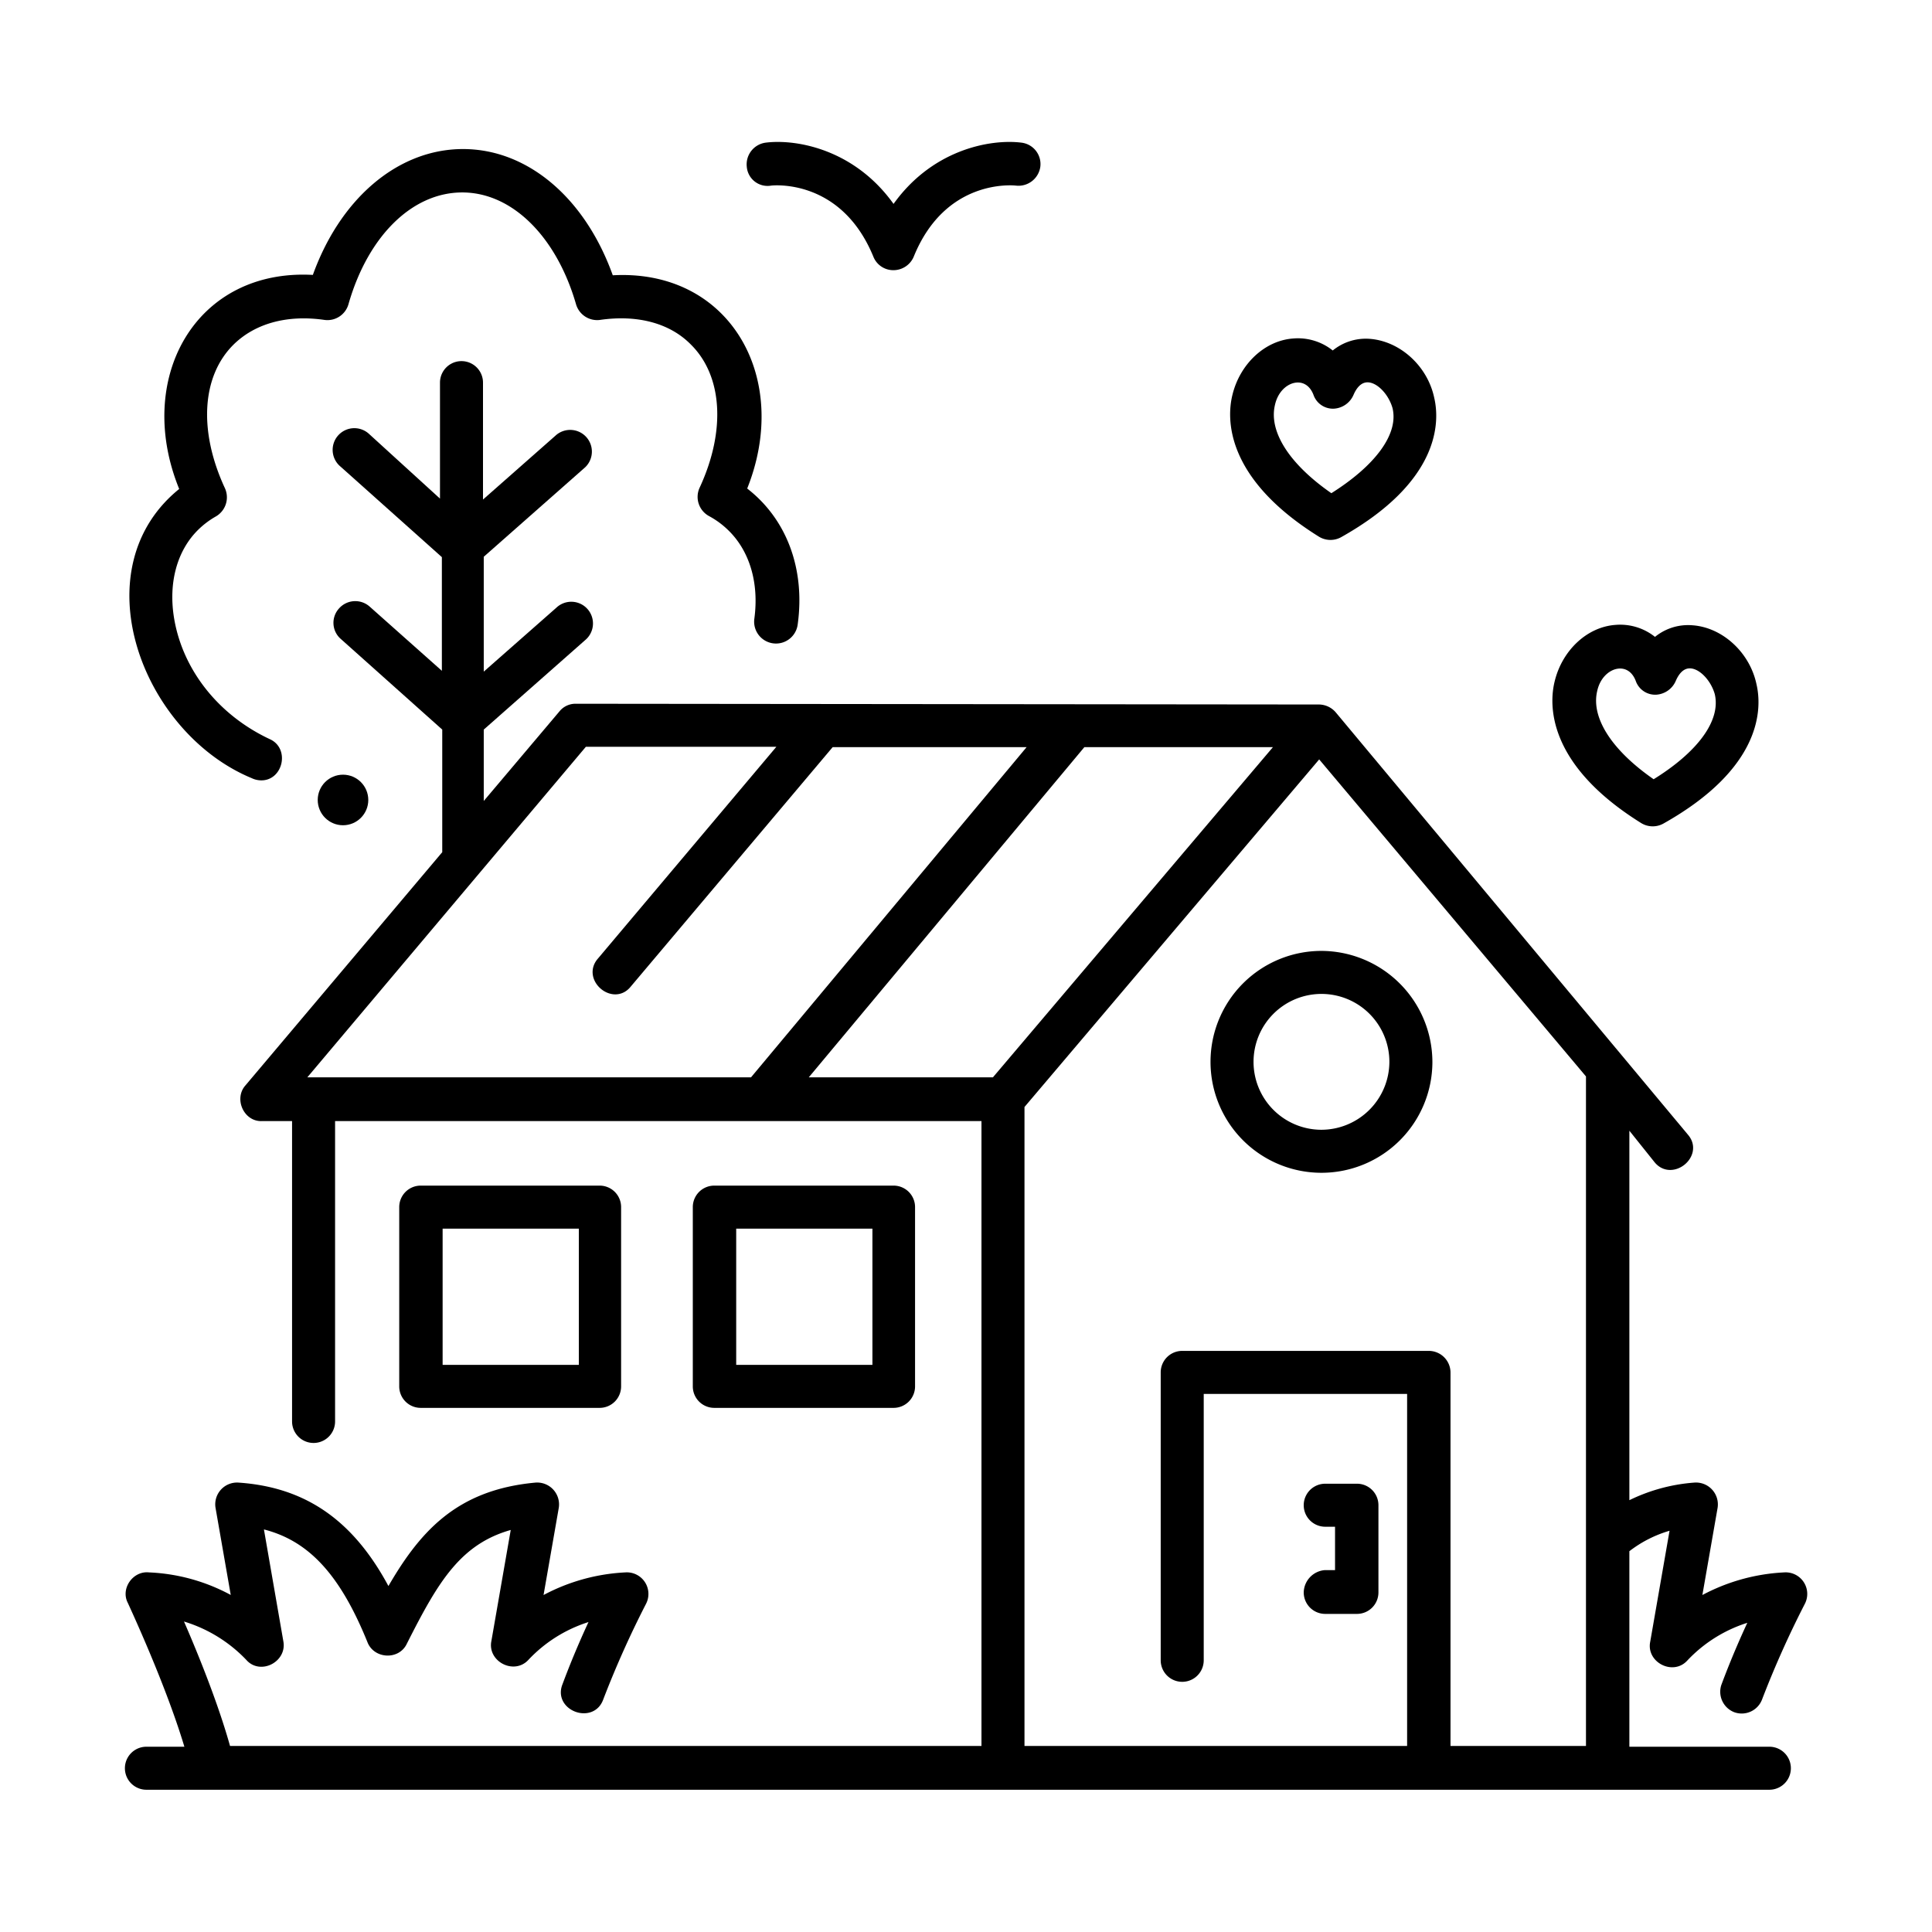
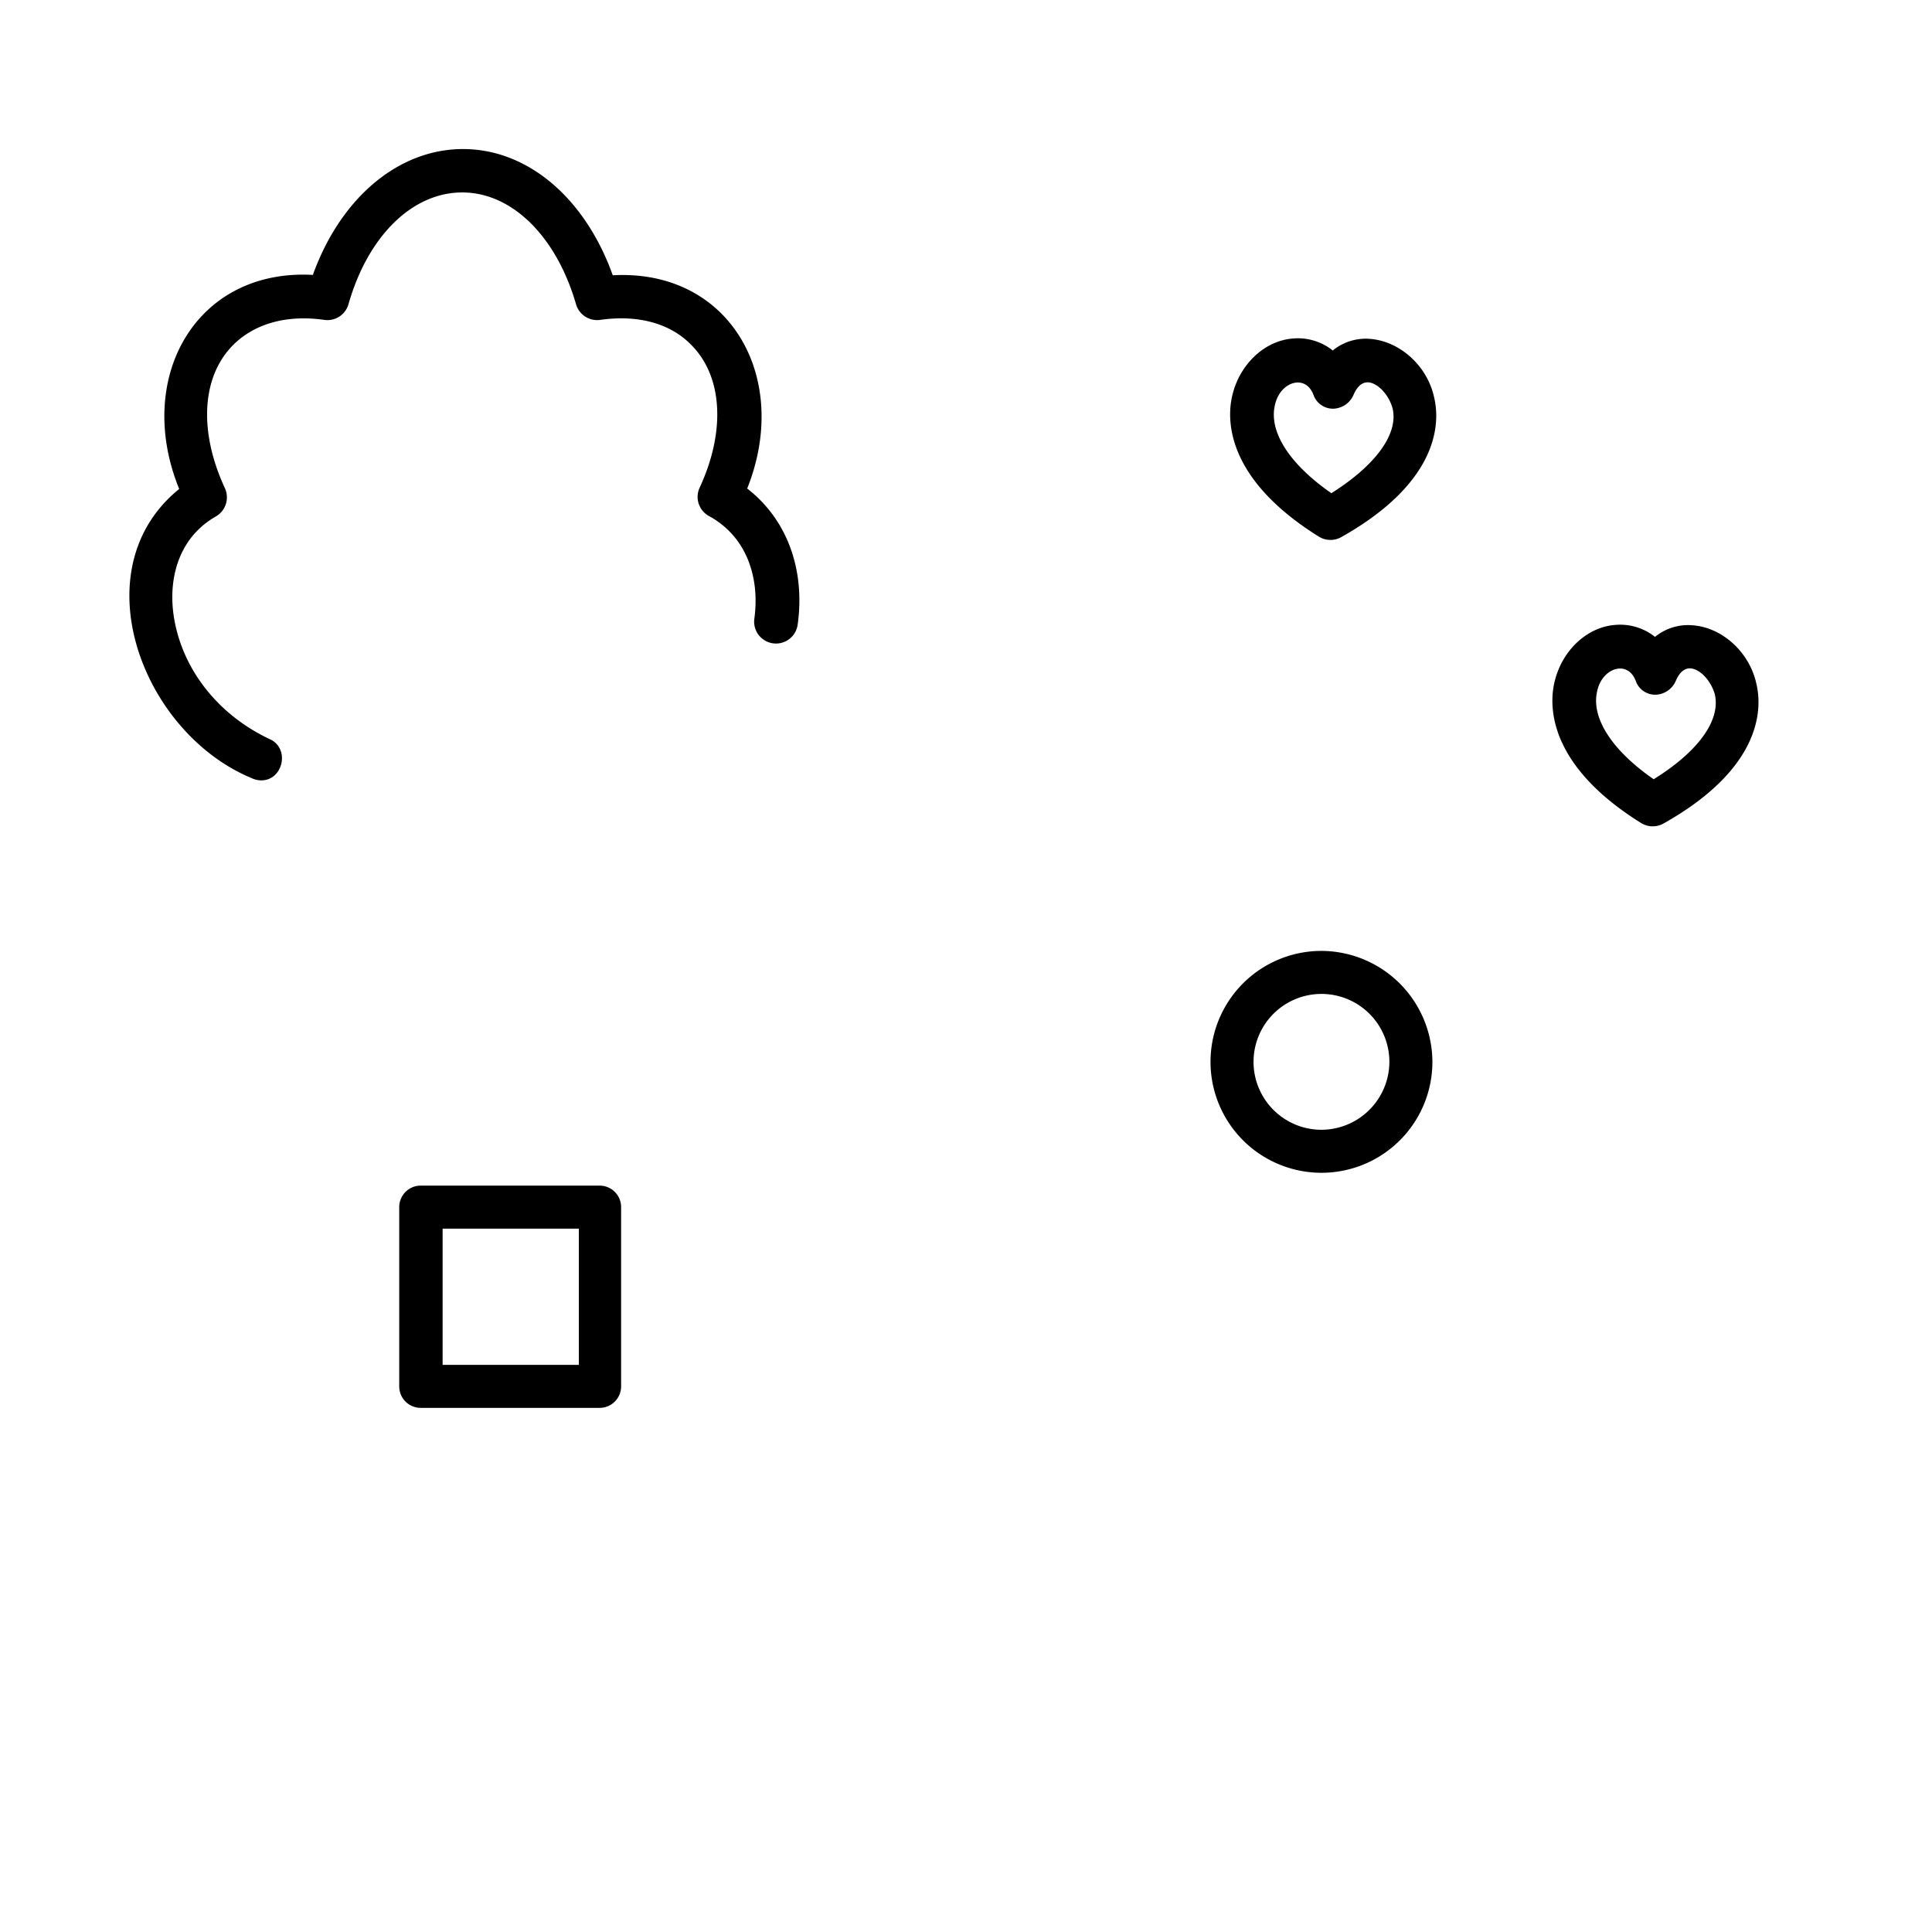
<svg xmlns="http://www.w3.org/2000/svg" id="svg3936" viewBox="0 0 512 512">
  <defs>
    <style>.cls-1{stroke:#000;stroke-miterlimit:10;stroke-width:2px;}</style>
  </defs>
  <title>Artboard 1</title>
-   <path class="cls-1" d="M459.9,452.8a4.77,4.77,0,0,0,6.1-2.7,257.72,257.72,0,0,1,11.4-25.5,4.72,4.72,0,0,0-4.5-6.9,50.41,50.41,0,0,0-23.1,6.9l4.4-25.2a4.8,4.8,0,0,0-5.1-5.5,46,46,0,0,0-18.3,5.3V296.8l8.4,10.5c3.8,4.8,11.3-1.3,7.4-5.9l-93.4-112a4.94,4.94,0,0,0-3.6-1.7l-197-.2a4.46,4.46,0,0,0-3.6,1.7L127.2,215V192.9l27.2-24a4.75,4.75,0,1,0-6.3-7.1l-20.9,18.4V147.1l27.2-24a4.75,4.75,0,0,0-6.3-7.1L127,134.6V101.4a4.7,4.7,0,0,0-9.4,0v33L97.2,115.8a4.75,4.75,0,1,0-6.3,7.1l27.2,24.3V180L97.3,161.5a4.75,4.75,0,0,0-6.7.4,4.66,4.66,0,0,0,.4,6.7l27.2,24.3v33.3L65.8,288.3c-2.6,2.9-.3,8,3.6,7.8h9v80.6a4.7,4.7,0,0,0,9.4,0V296.1H261.1V463.7H60.2C56.9,451.6,50.9,437,47,428.2a39.12,39.12,0,0,1,19,11c3,3.5,9,.4,8.1-4.1L68.7,404c13.3,2.8,22.1,12.3,29.6,30.8,1.4,3.7,6.9,4,8.6.4,8.4-16.6,14.6-27.5,29.7-31.1l-5.4,31c-.9,4.4,5,7.5,8.1,4.1a38.23,38.23,0,0,1,18.5-10.9c-2.3,4.8-5.2,11.4-7.8,18.4-2.3,5.7,6.8,9.1,8.9,3.4a257.72,257.72,0,0,1,11.4-25.5,4.72,4.72,0,0,0-4.5-6.9,50.41,50.41,0,0,0-23.1,6.9l4.4-25.2a4.8,4.8,0,0,0-5.1-5.5c-20.6,1.9-30.2,12.7-39.1,28.5-9.4-18.4-22-27.3-39.8-28.5a4.77,4.77,0,0,0-5,5.5l4.4,25.2a48.89,48.89,0,0,0-23.1-6.9c-3.5-.4-6.3,3.6-4.6,6.7.1.3,10.4,22.2,15.4,39.5H38.8a4.7,4.7,0,1,0,0,9.4H468.9a4.7,4.7,0,1,0,0-9.4H430.8V410.6a33.12,33.12,0,0,1,12.9-6.3l-5.4,31c-.9,4.4,5,7.5,8.1,4.1a38.23,38.23,0,0,1,18.5-10.9c-2.3,4.8-5.2,11.4-7.8,18.4A4.81,4.81,0,0,0,459.9,452.8ZM79.3,286.5l75.5-89.6h53.1l-48.7,57.8c-4,4.6,3.4,10.9,7.2,6.1L220.2,197h54l-74.7,89.5Zm184.3,0H212.2L286.9,197h52.6ZM383.4,463.7v-100a4.76,4.76,0,0,0-4.7-4.7H313.3a4.69,4.69,0,0,0-4.7,4.7V440a4.7,4.7,0,1,0,9.4,0V368.4h55.9v95.3H270.5V293l79.1-93.3,71.7,85.2V463.7Z" />
  <path class="cls-1" d="M67.1,205.3a4.92,4.92,0,0,0,2,.5c4.8.2,6.5-7,2-9-13.9-6.5-23.5-18.7-25.9-32.5-1.7-9.8.7-18.7,6.5-24.5a23.56,23.56,0,0,1,5-3.8,4.85,4.85,0,0,0,2-6.2c-7.2-15.5-6.3-30.5,2.5-39.2,5.9-5.8,14.7-8.3,25-6.8a4.8,4.8,0,0,0,5.2-3.5C96.7,61.8,108.8,50,122.5,50s25.8,12,31.1,30.3a4.83,4.83,0,0,0,5.2,3.5c10.3-1.5,19.2.9,25,6.8,8.7,8.6,9.7,23.6,2.5,39.1a4.79,4.79,0,0,0,2.1,6.2,23.65,23.65,0,0,1,5.4,4c5.9,5.8,8.4,14.6,7.1,24.2a4.79,4.79,0,1,0,9.5,1.3c2-14.4-2.8-27.6-13.6-35.6,12.1-29.2-4.1-58-35.1-55.8-7.1-20.5-22.1-33.5-39-33.5s-32,13-39.1,33.4c-31.1-2.2-47.2,26.9-34.9,56C22.3,150.4,38.3,193.4,67.1,205.3Z" />
-   <path class="cls-1" d="M236.8,372.1a4.69,4.69,0,0,0,4.7-4.7V319.9a4.69,4.69,0,0,0-4.7-4.7H189.3a4.69,4.69,0,0,0-4.7,4.7v47.5a4.69,4.69,0,0,0,4.7,4.7Zm-42.7-47.5h38.1v38.1H194.1V324.6Z" />
  <path class="cls-1" d="M158.9,372.1a4.69,4.69,0,0,0,4.7-4.7V319.9a4.69,4.69,0,0,0-4.7-4.7H111.5a4.69,4.69,0,0,0-4.7,4.7v47.5a4.69,4.69,0,0,0,4.7,4.7Zm-42.6-47.5h38.1v38.1H116.3Z" />
-   <path class="cls-1" d="M346.5,422a4.69,4.69,0,0,0,4.7,4.7h8.4a4.69,4.69,0,0,0,4.7-4.7V398.9a4.69,4.69,0,0,0-4.7-4.7h-8.4a4.7,4.7,0,1,0,0,9.4h3.6v13.5h-3.7A5.07,5.07,0,0,0,346.5,422Z" />
-   <path class="cls-1" d="M204.2,48.2c.7-.1,19.4-2,28.2,19.5a4.68,4.68,0,0,0,4.4,2.9,4.84,4.84,0,0,0,4.4-2.9c8.7-21.5,27.4-19.6,28.2-19.5a4.85,4.85,0,0,0,5.3-4.1,4.72,4.72,0,0,0-4.1-5.3c-7.9-1-23.6,1.7-33.8,17-10.2-15.3-25.9-18-33.8-17a4.81,4.81,0,0,0-4.1,5.3,4.52,4.52,0,0,0,5.3,4.1Z" />
  <path class="cls-1" d="M448.4,166.7a12.86,12.86,0,0,0-9.8,3.4,13.78,13.78,0,0,0-10.4-3.5c-7.1.5-13.3,6.4-15.2,14.1-1.5,5.9-2.1,21.3,22.5,36.6a4.84,4.84,0,0,0,4.8.1c26-14.6,25.6-30,24.2-35.9-1.7-8-8.6-14.3-16.1-14.8Zm-10.2,41c-11.9-8.1-17.7-17.2-15.9-24.8,1.6-7.3,9.8-9.4,12.2-2.6a4.46,4.46,0,0,0,4.4,2.8,5.06,5.06,0,0,0,4.3-3.1c3.4-7.8,10.5-2.4,12.2,3.7,1.8,7.6-4.7,16.4-17.2,24Z" />
  <path class="cls-1" d="M363,90.8a12.86,12.86,0,0,0-9.8,3.4,13.78,13.78,0,0,0-10.4-3.5c-7.1.5-13.3,6.4-15.2,14.1-1.5,5.9-2.1,21.3,22.5,36.6a4.84,4.84,0,0,0,4.8.1c26-14.6,25.6-30,24.2-35.9-1.7-8-8.6-14.2-16.1-14.8Zm-10.2,41.1c-11.9-8.1-17.7-17.2-15.9-24.8,1.6-7.3,9.8-9.4,12.2-2.6a4.46,4.46,0,0,0,4.4,2.8,5.06,5.06,0,0,0,4.3-3.1c3.4-7.8,10.5-2.4,12.2,3.7C371.8,115.3,365.4,124.1,352.8,131.9Z" />
  <path class="cls-1" d="M350.2,253a28.4,28.4,0,1,0,28.4,28.4A28.51,28.51,0,0,0,350.2,253Zm0,47.4a19,19,0,1,1,19-19A19.06,19.06,0,0,1,350.2,300.4Z" />
-   <circle class="cls-1" cx="90.9" cy="212" r="5.7" />
</svg>